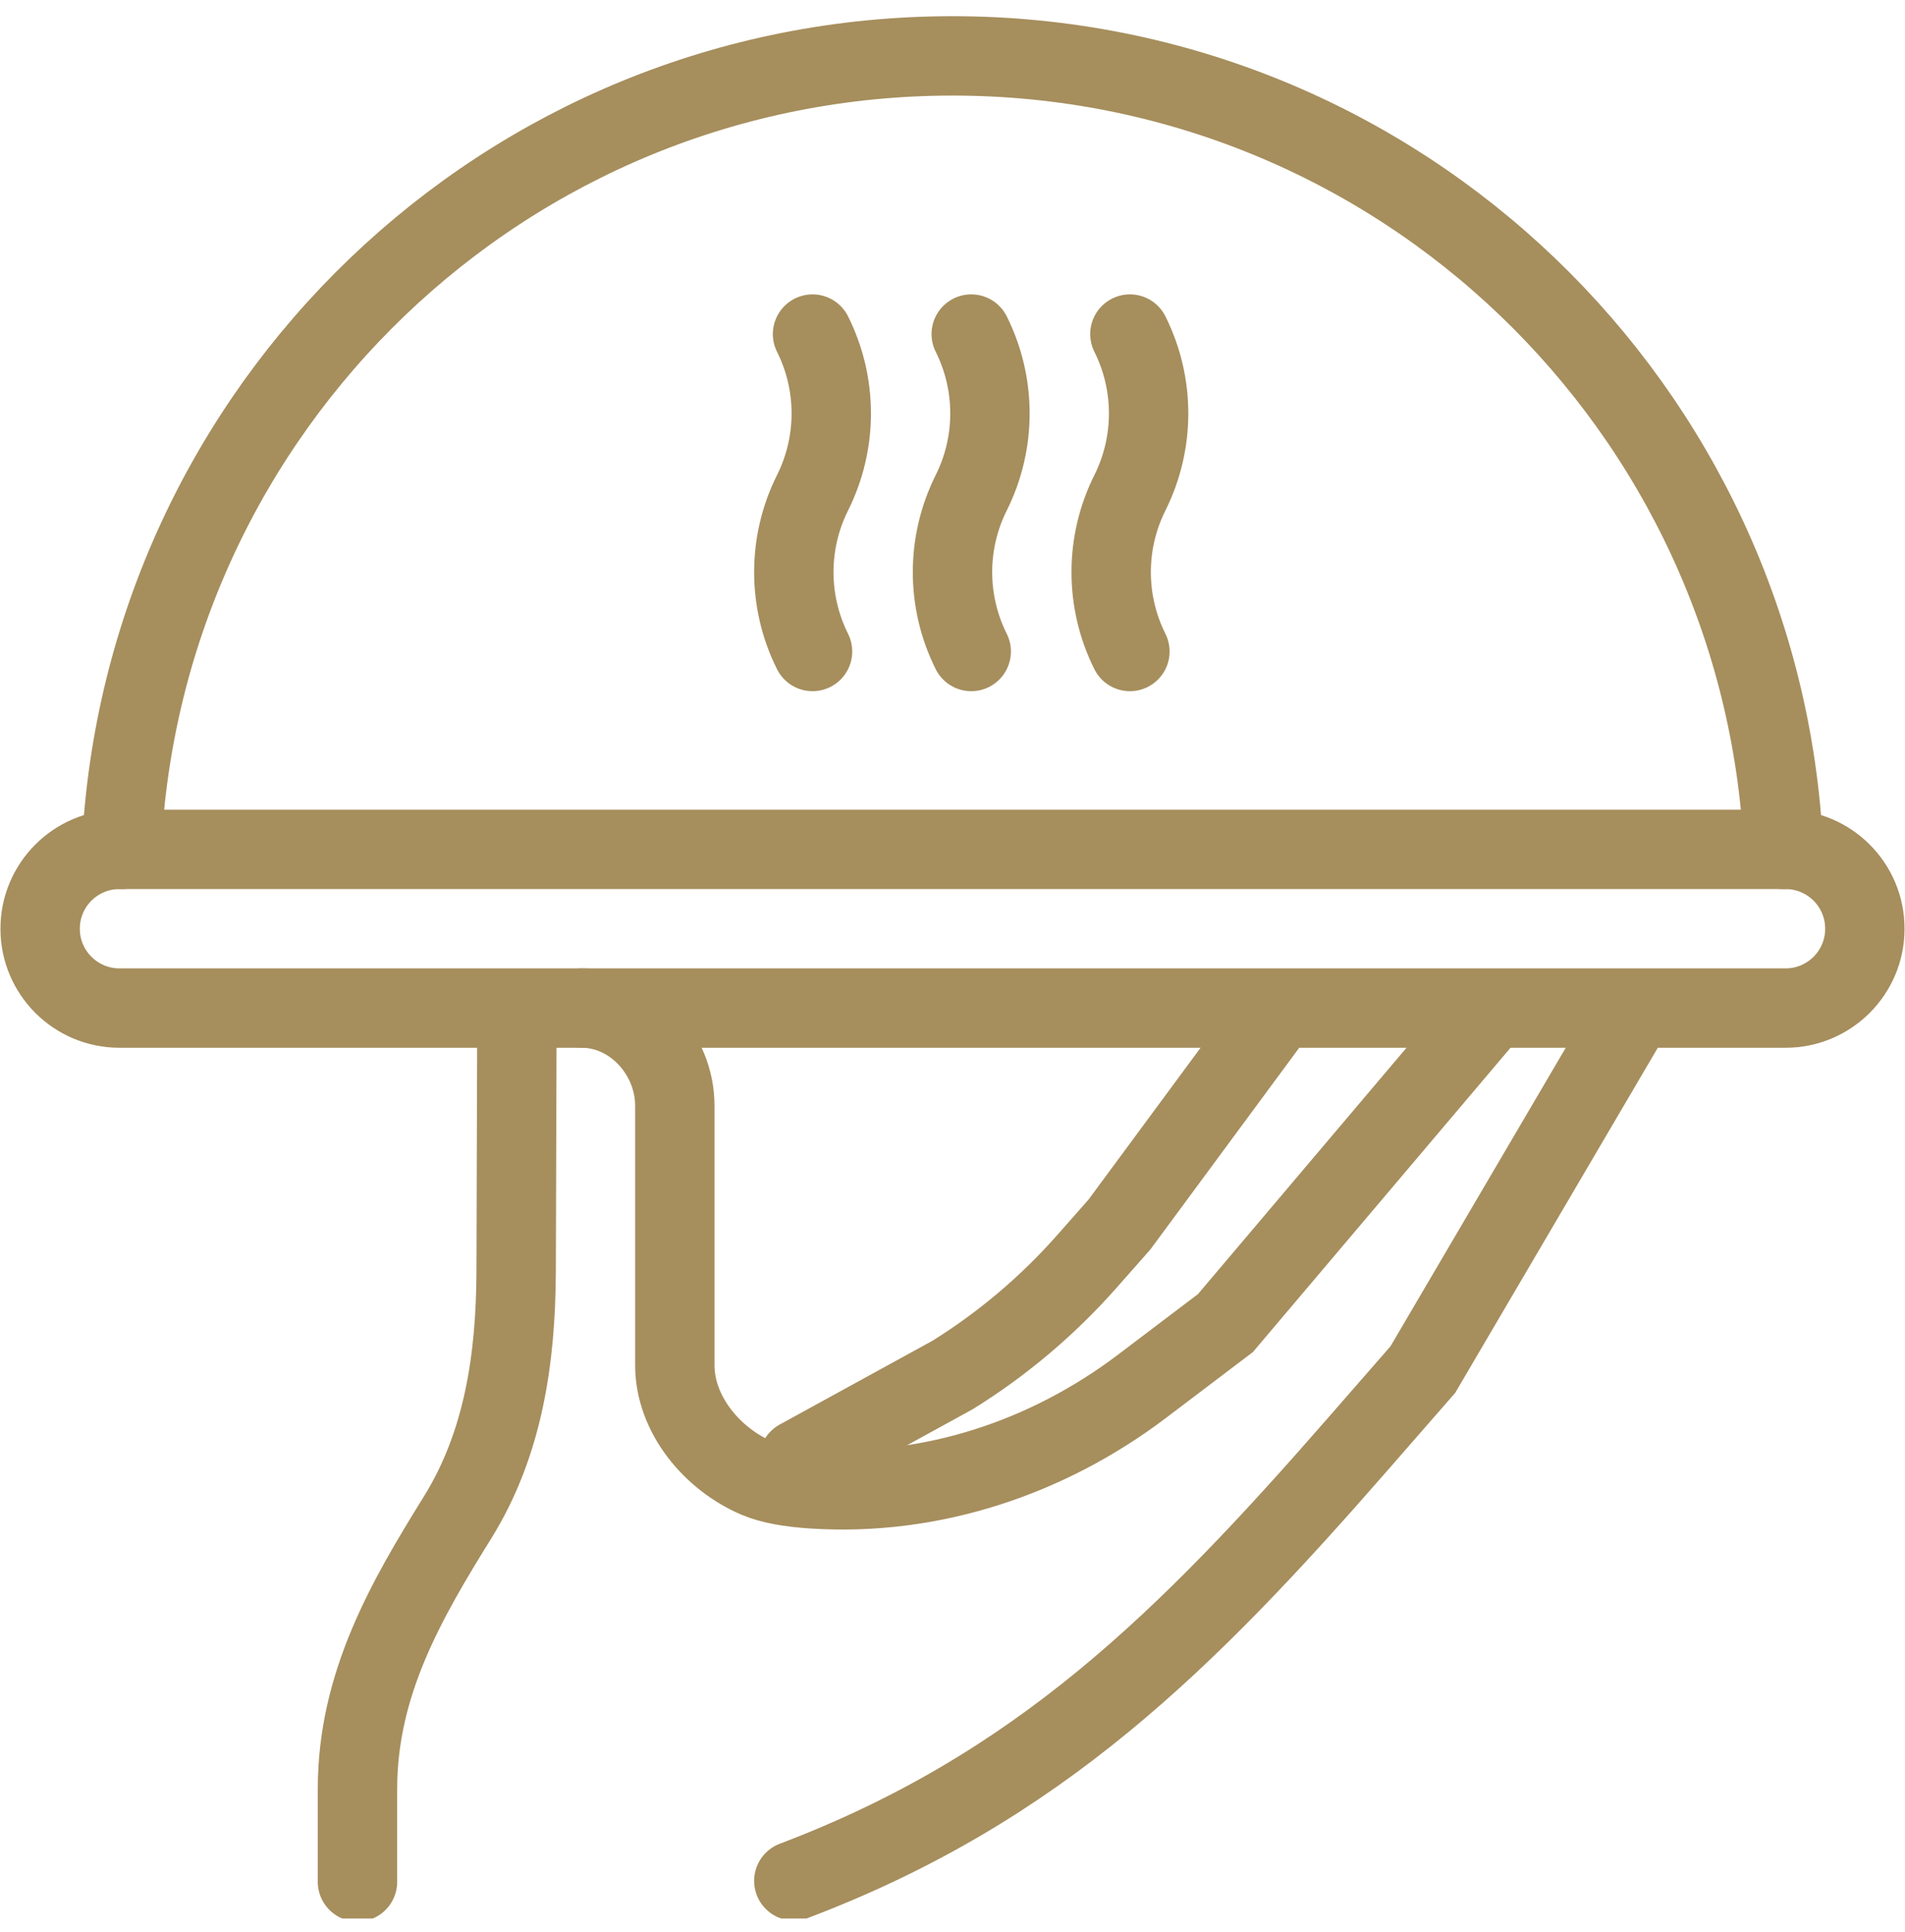
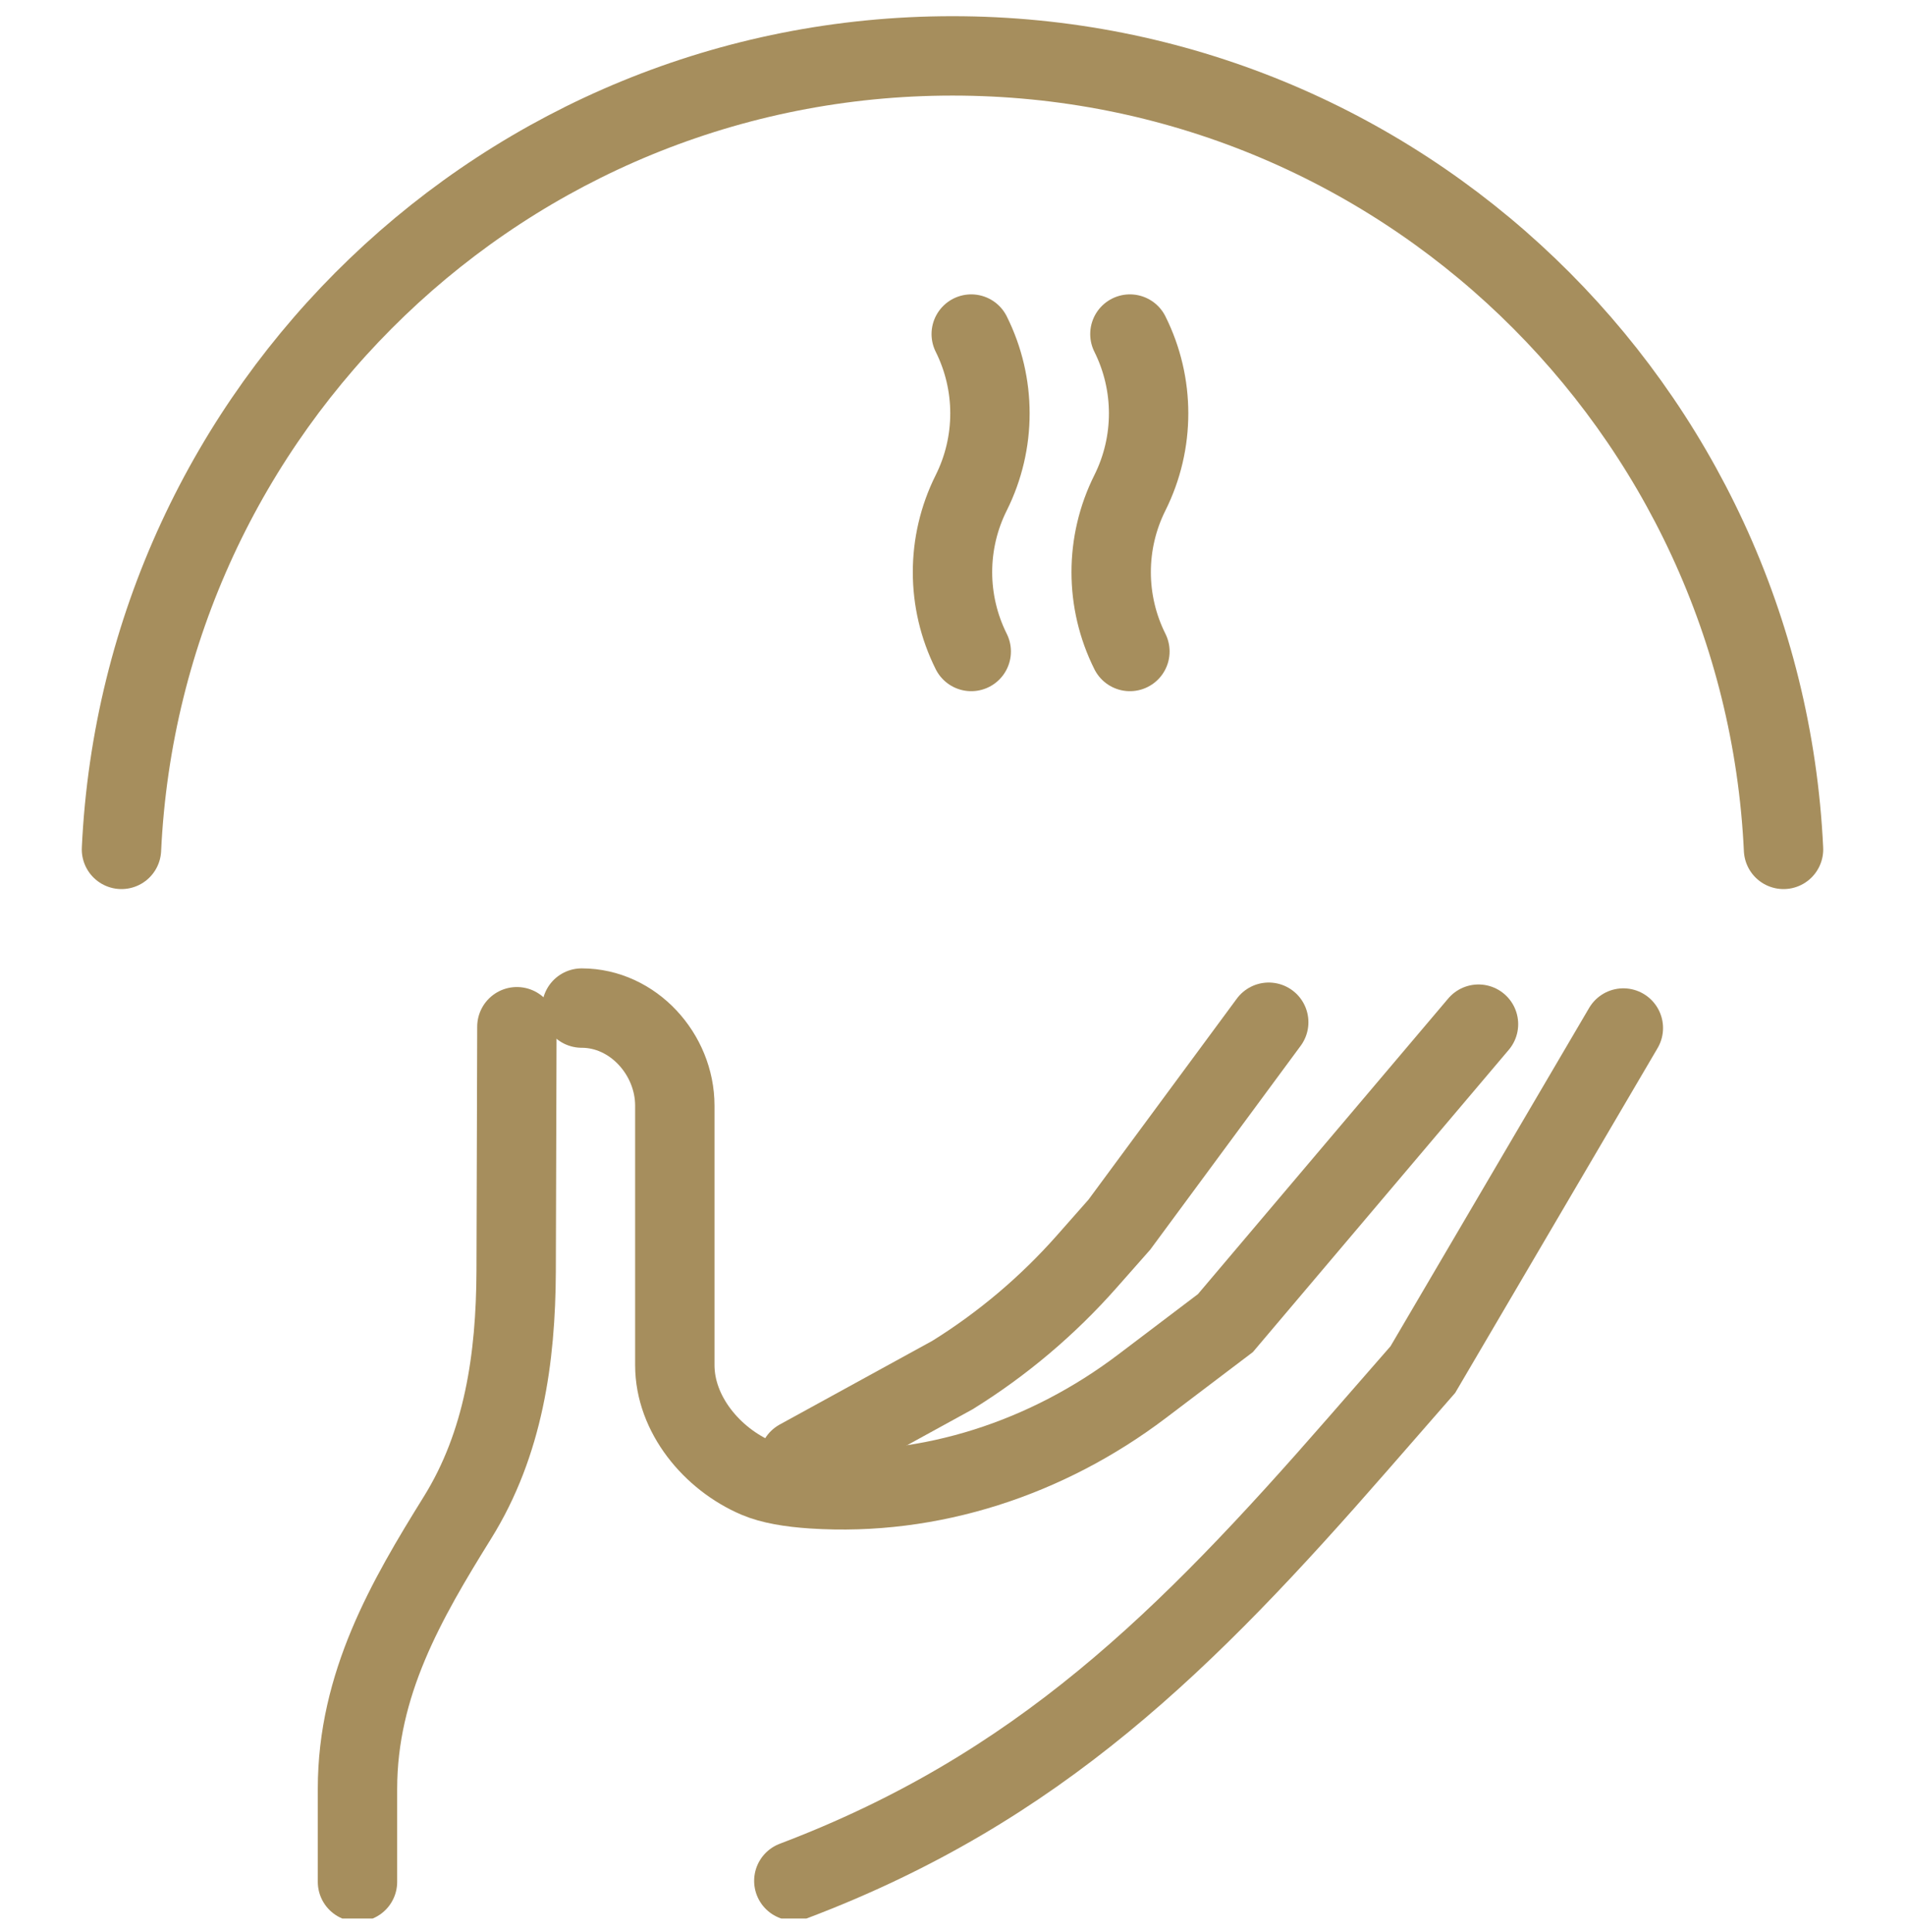
<svg xmlns="http://www.w3.org/2000/svg" width="72" height="73" viewBox="0 0 72 73" fill="none">
  <g clip-path="url(#clip0_4190_10556)">
    <path d="M47.952 38.629L42.305 46.28L41.071 47.677C39.598 49.344 37.89 50.788 36 51.961L30.19 55.147" stroke="#A68E5D" stroke-width="3" stroke-miterlimit="10" stroke-linecap="round" />
    <path d="M61.355 38.848L53.777 51.754L51.319 54.57C44.82 62.015 39.244 67.574 30.003 71.076" stroke="#A68E5D" stroke-width="3" stroke-miterlimit="10" stroke-linecap="round" />
    <path d="M21.985 38.094C23.929 38.094 25.505 39.838 25.505 41.782V51.588C25.505 53.441 26.908 55.134 28.613 55.86C29.142 56.086 29.875 56.208 30.715 56.263C35.182 56.555 39.587 55.093 43.156 52.391L46.315 49.998L55.88 38.702" stroke="#A68E5D" stroke-width="3" stroke-miterlimit="10" stroke-linecap="round" />
    <path d="M19.536 38.799L19.508 48.039C19.495 51.329 19.029 54.552 17.292 57.346C15.358 60.459 13.511 63.634 13.511 67.6V71.113" stroke="#A68E5D" stroke-width="3" stroke-miterlimit="10" stroke-linecap="round" />
-     <path d="M67.484 38.094H4.516C2.859 38.094 1.517 36.752 1.517 35.095C1.517 33.439 2.859 32.097 4.516 32.097H67.484C69.141 32.097 70.483 33.439 70.483 35.095C70.483 36.752 69.141 38.094 67.484 38.094Z" stroke="#A68E5D" stroke-width="3" stroke-miterlimit="10" stroke-linecap="round" />
    <path d="M67.409 32.097C66.621 15.409 52.883 2.112 36 2.112C19.117 2.112 5.379 15.409 4.591 32.097" stroke="#A68E5D" stroke-width="3" stroke-miterlimit="10" stroke-linecap="round" />
-     <path d="M30.71 12.624C31.654 14.512 31.654 16.734 30.71 18.622C29.767 20.509 29.767 22.731 30.71 24.619" stroke="#A68E5D" stroke-width="3" stroke-linecap="round" stroke-linejoin="round" />
    <path d="M36.708 12.624C37.651 14.512 37.651 16.734 36.708 18.622C35.764 20.509 35.764 22.731 36.708 24.619" stroke="#A68E5D" stroke-width="3" stroke-linecap="round" stroke-linejoin="round" />
    <path d="M42.705 12.624C43.648 14.512 43.648 16.734 42.705 18.622C41.761 20.509 41.761 22.731 42.705 24.619" stroke="#A68E5D" stroke-width="3" stroke-linecap="round" stroke-linejoin="round" />
  </g>
  <defs>
    <clipPath id="clip0_4190_10556">
      <rect width="72" height="72" fill="white" transform="translate(0 0.5)" />
    </clipPath>
  </defs>
</svg>